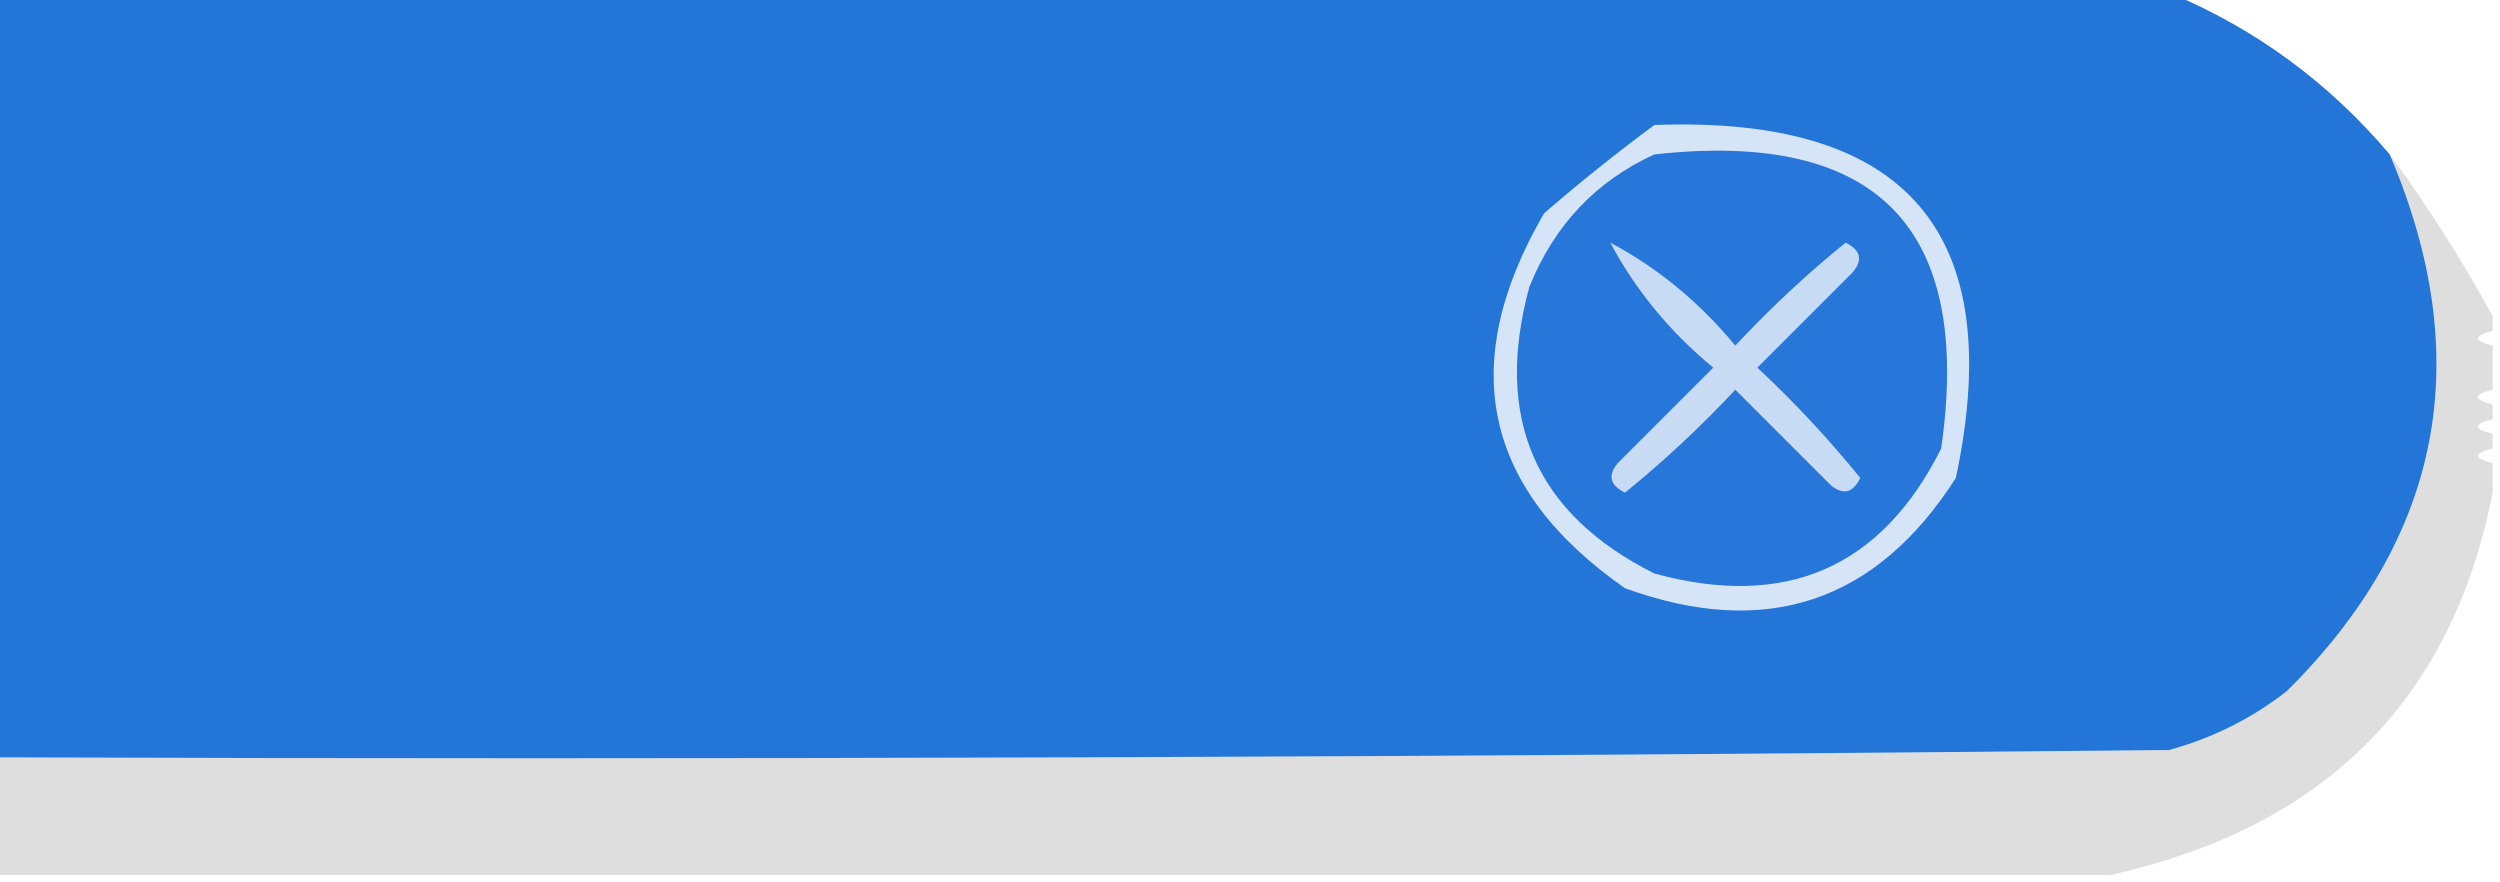
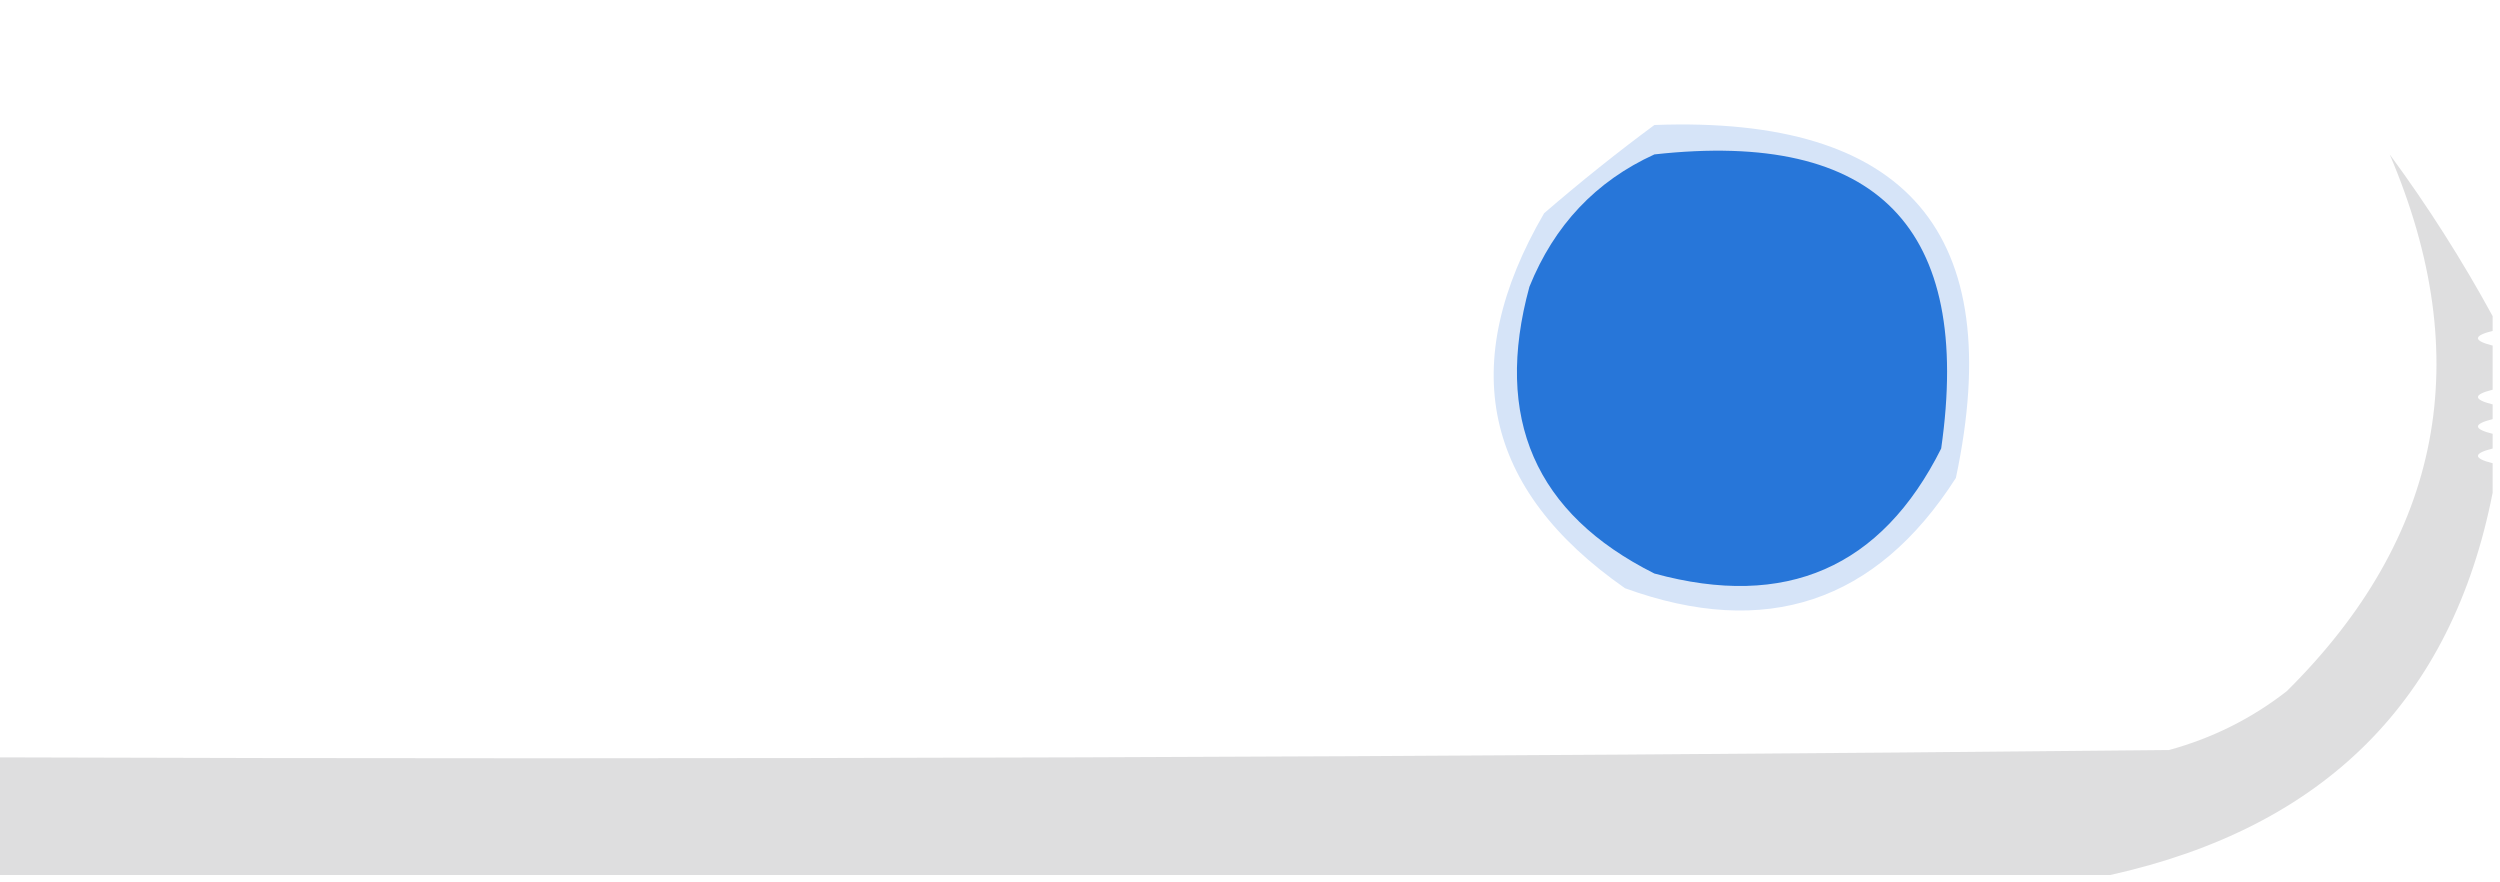
<svg xmlns="http://www.w3.org/2000/svg" width="170px" height="60px" style="shape-rendering:geometricPrecision; text-rendering:geometricPrecision; image-rendering:optimizeQuality; fill-rule:evenodd; clip-rule:evenodd">
  <g>
-     <path style="opacity:0.999" fill="#2375d8" d="M -0.5,-0.5 C 48.833,-0.5 98.167,-0.5 147.5,-0.5C 153.353,1.934 158.353,5.601 162.5,10.5C 168.413,24.351 166.08,36.518 155.5,47C 153.112,48.861 150.446,50.194 147.5,51C 98.168,51.5 48.834,51.667 -0.5,51.5C -0.5,34.167 -0.5,16.833 -0.5,-0.5 Z" />
-   </g>
+     </g>
  <g>
    <path style="opacity:1" fill="#d6e4f8" d="M 112.5,8.5 C 129.695,7.852 136.528,15.852 133,32.5C 127.572,40.976 120.072,43.476 110.5,40C 100.857,33.272 99.024,24.772 105,14.5C 107.478,12.361 109.978,10.361 112.5,8.5 Z" />
  </g>
  <g>
    <path style="opacity:1" fill="#2776d9" d="M 112.5,10.5 C 127.653,8.819 134.153,15.486 132,30.5C 127.936,38.61 121.436,41.443 112.5,39C 104.39,34.936 101.557,28.436 104,19.5C 105.688,15.315 108.521,12.315 112.5,10.5 Z" />
  </g>
  <g>
-     <path style="opacity:1" fill="#c8dbf5" d="M 109.5,16.5 C 112.731,18.22 115.564,20.553 118,23.5C 120.349,20.983 122.849,18.65 125.5,16.5C 126.521,17.002 126.688,17.668 126,18.5C 123.833,20.667 121.667,22.833 119.5,25C 122.017,27.349 124.35,29.849 126.5,32.5C 125.998,33.521 125.332,33.688 124.5,33C 122.333,30.833 120.167,28.667 118,26.5C 115.651,29.017 113.151,31.35 110.5,33.5C 109.479,32.998 109.312,32.332 110,31.5C 112.167,29.333 114.333,27.167 116.5,25C 113.553,22.564 111.22,19.731 109.5,16.5 Z" />
-   </g>
+     </g>
  <g>
    <path style="opacity:0.13" fill="#070708" d="M 162.5,10.5 C 165.096,14.03 167.429,17.697 169.5,21.5C 169.5,21.833 169.5,22.167 169.5,22.5C 168.167,22.833 168.167,23.167 169.5,23.5C 169.5,24.5 169.5,25.5 169.5,26.5C 168.167,26.833 168.167,27.167 169.5,27.5C 169.5,27.833 169.5,28.167 169.5,28.5C 168.167,28.833 168.167,29.167 169.5,29.5C 169.5,29.833 169.5,30.167 169.5,30.5C 168.167,30.833 168.167,31.167 169.5,31.5C 169.5,32.167 169.5,32.833 169.5,33.5C 166.74,47.595 158.073,56.261 143.5,59.5C 95.5,59.5 47.5,59.5 -0.5,59.5C -0.5,56.833 -0.5,54.167 -0.5,51.5C 48.834,51.667 98.168,51.5 147.5,51C 150.446,50.194 153.112,48.861 155.5,47C 166.08,36.518 168.413,24.351 162.5,10.5 Z" />
  </g>
</svg>